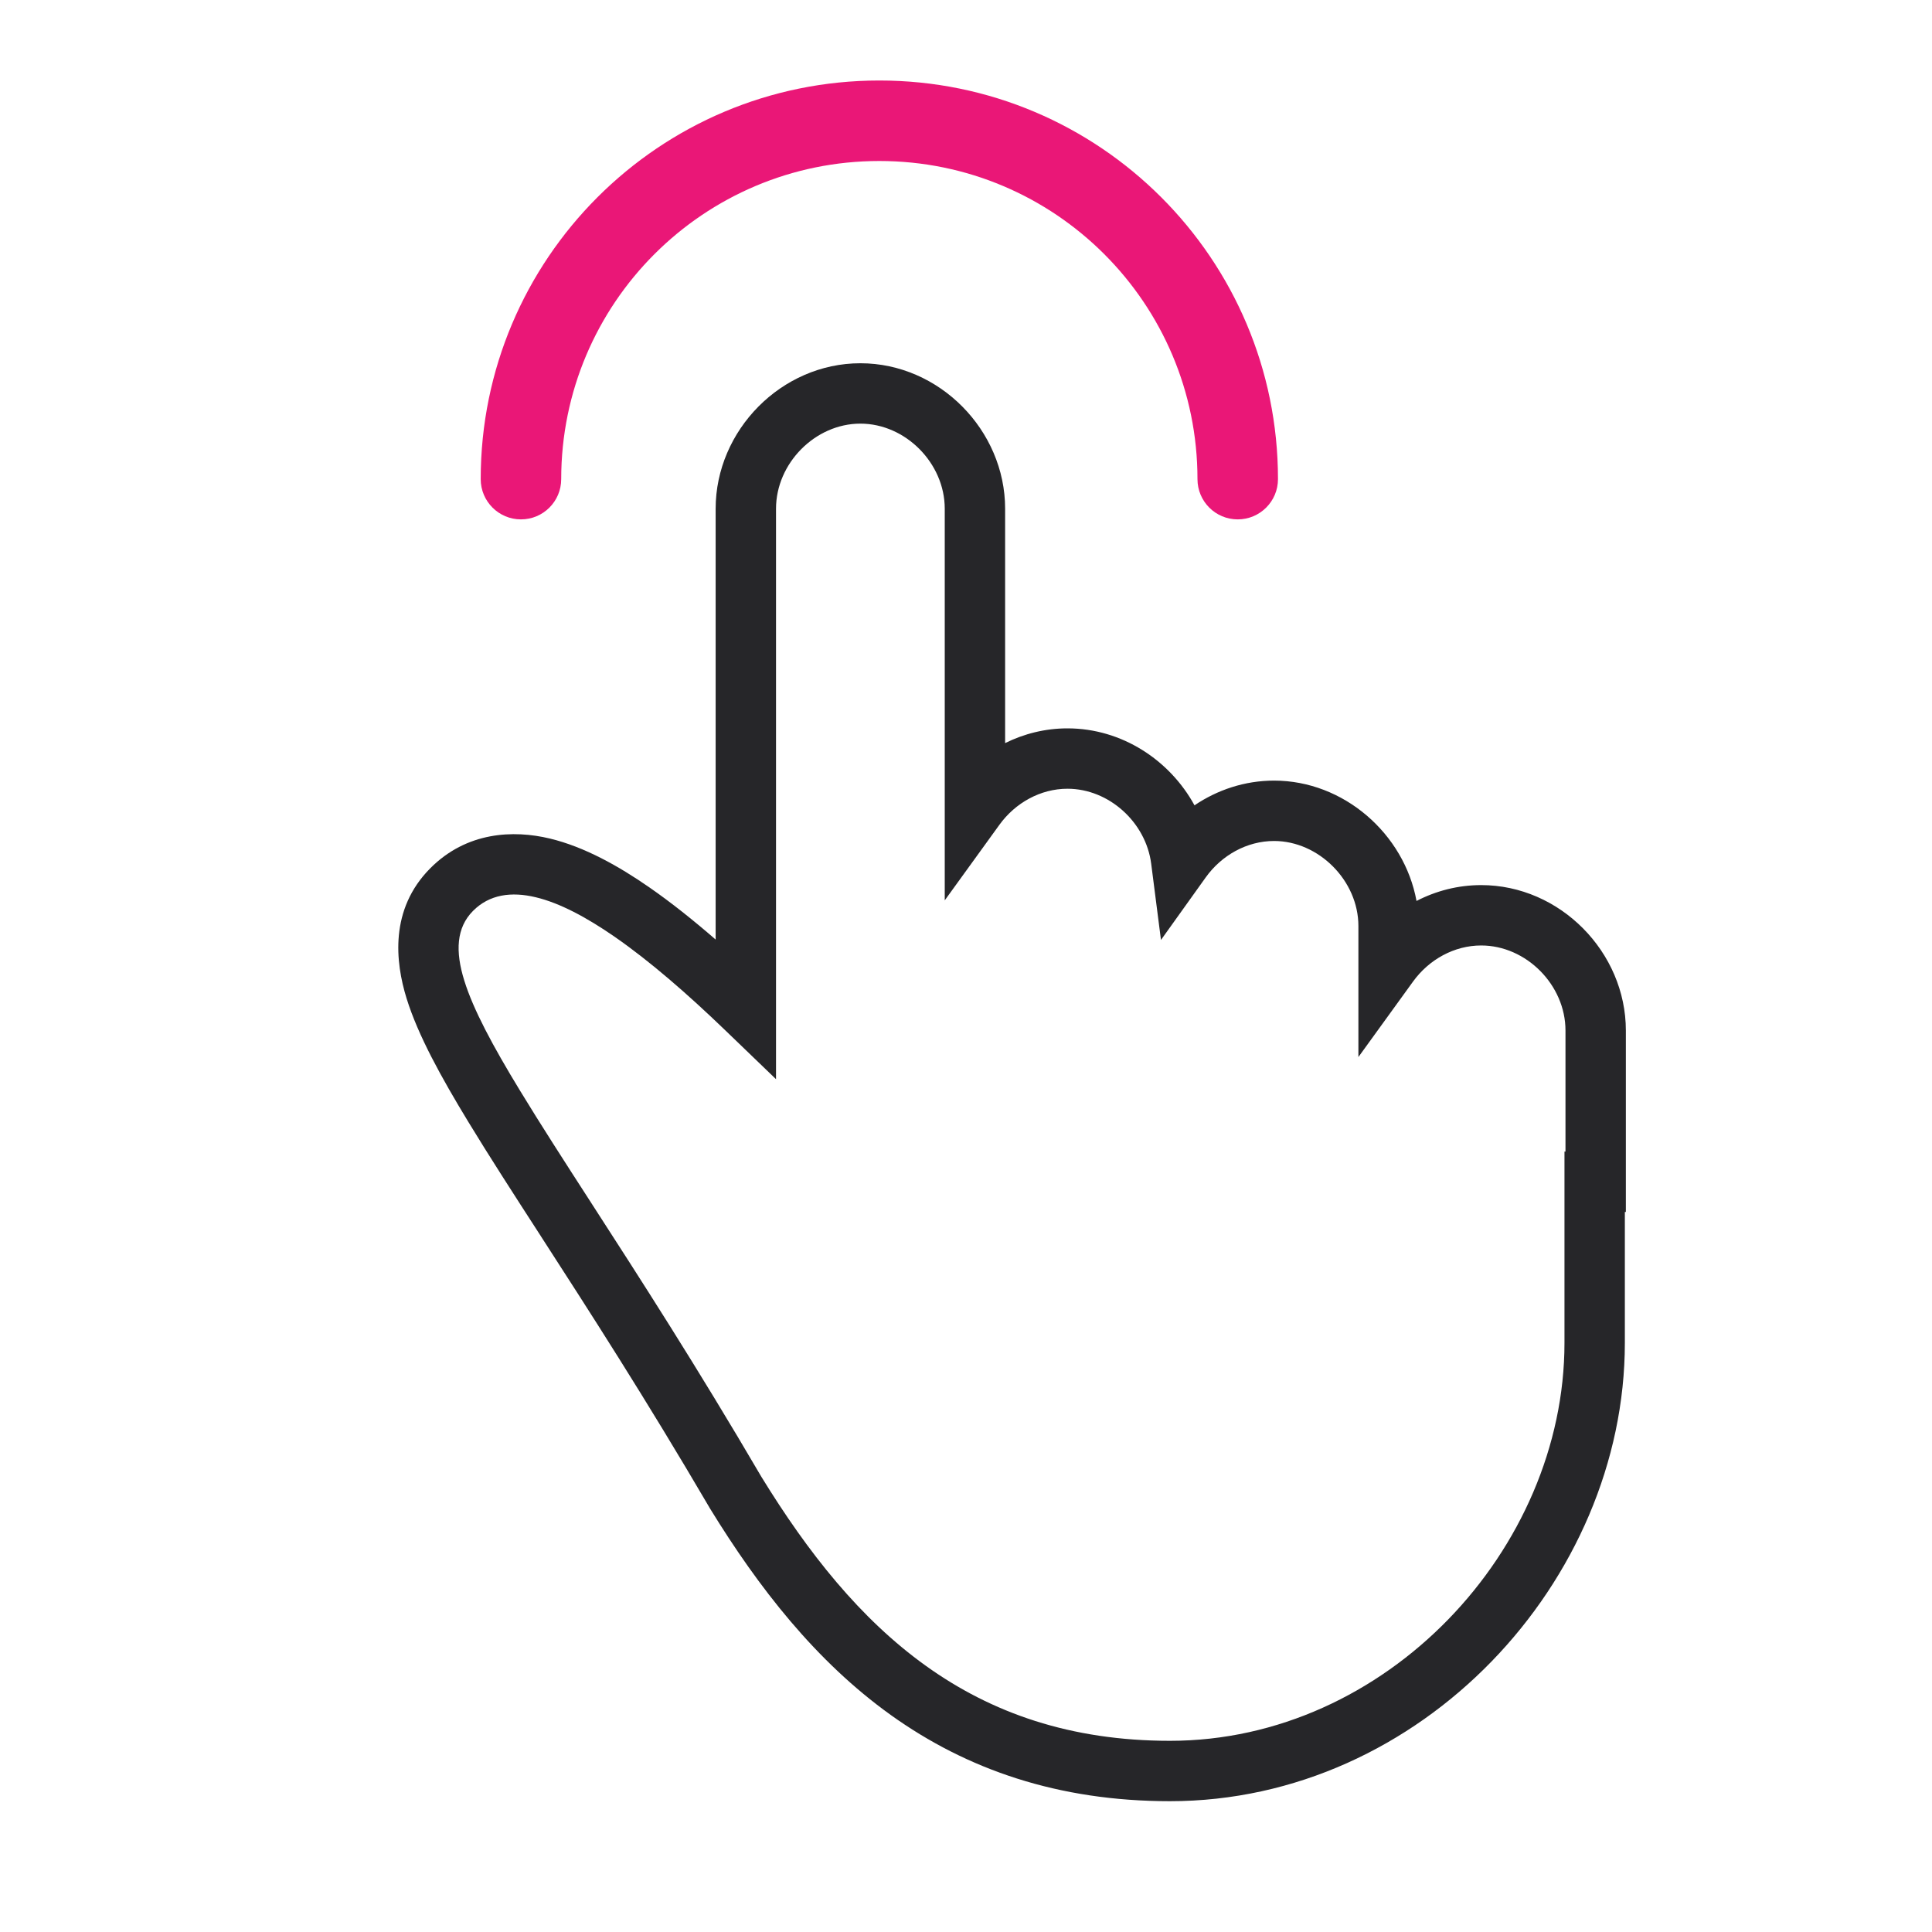
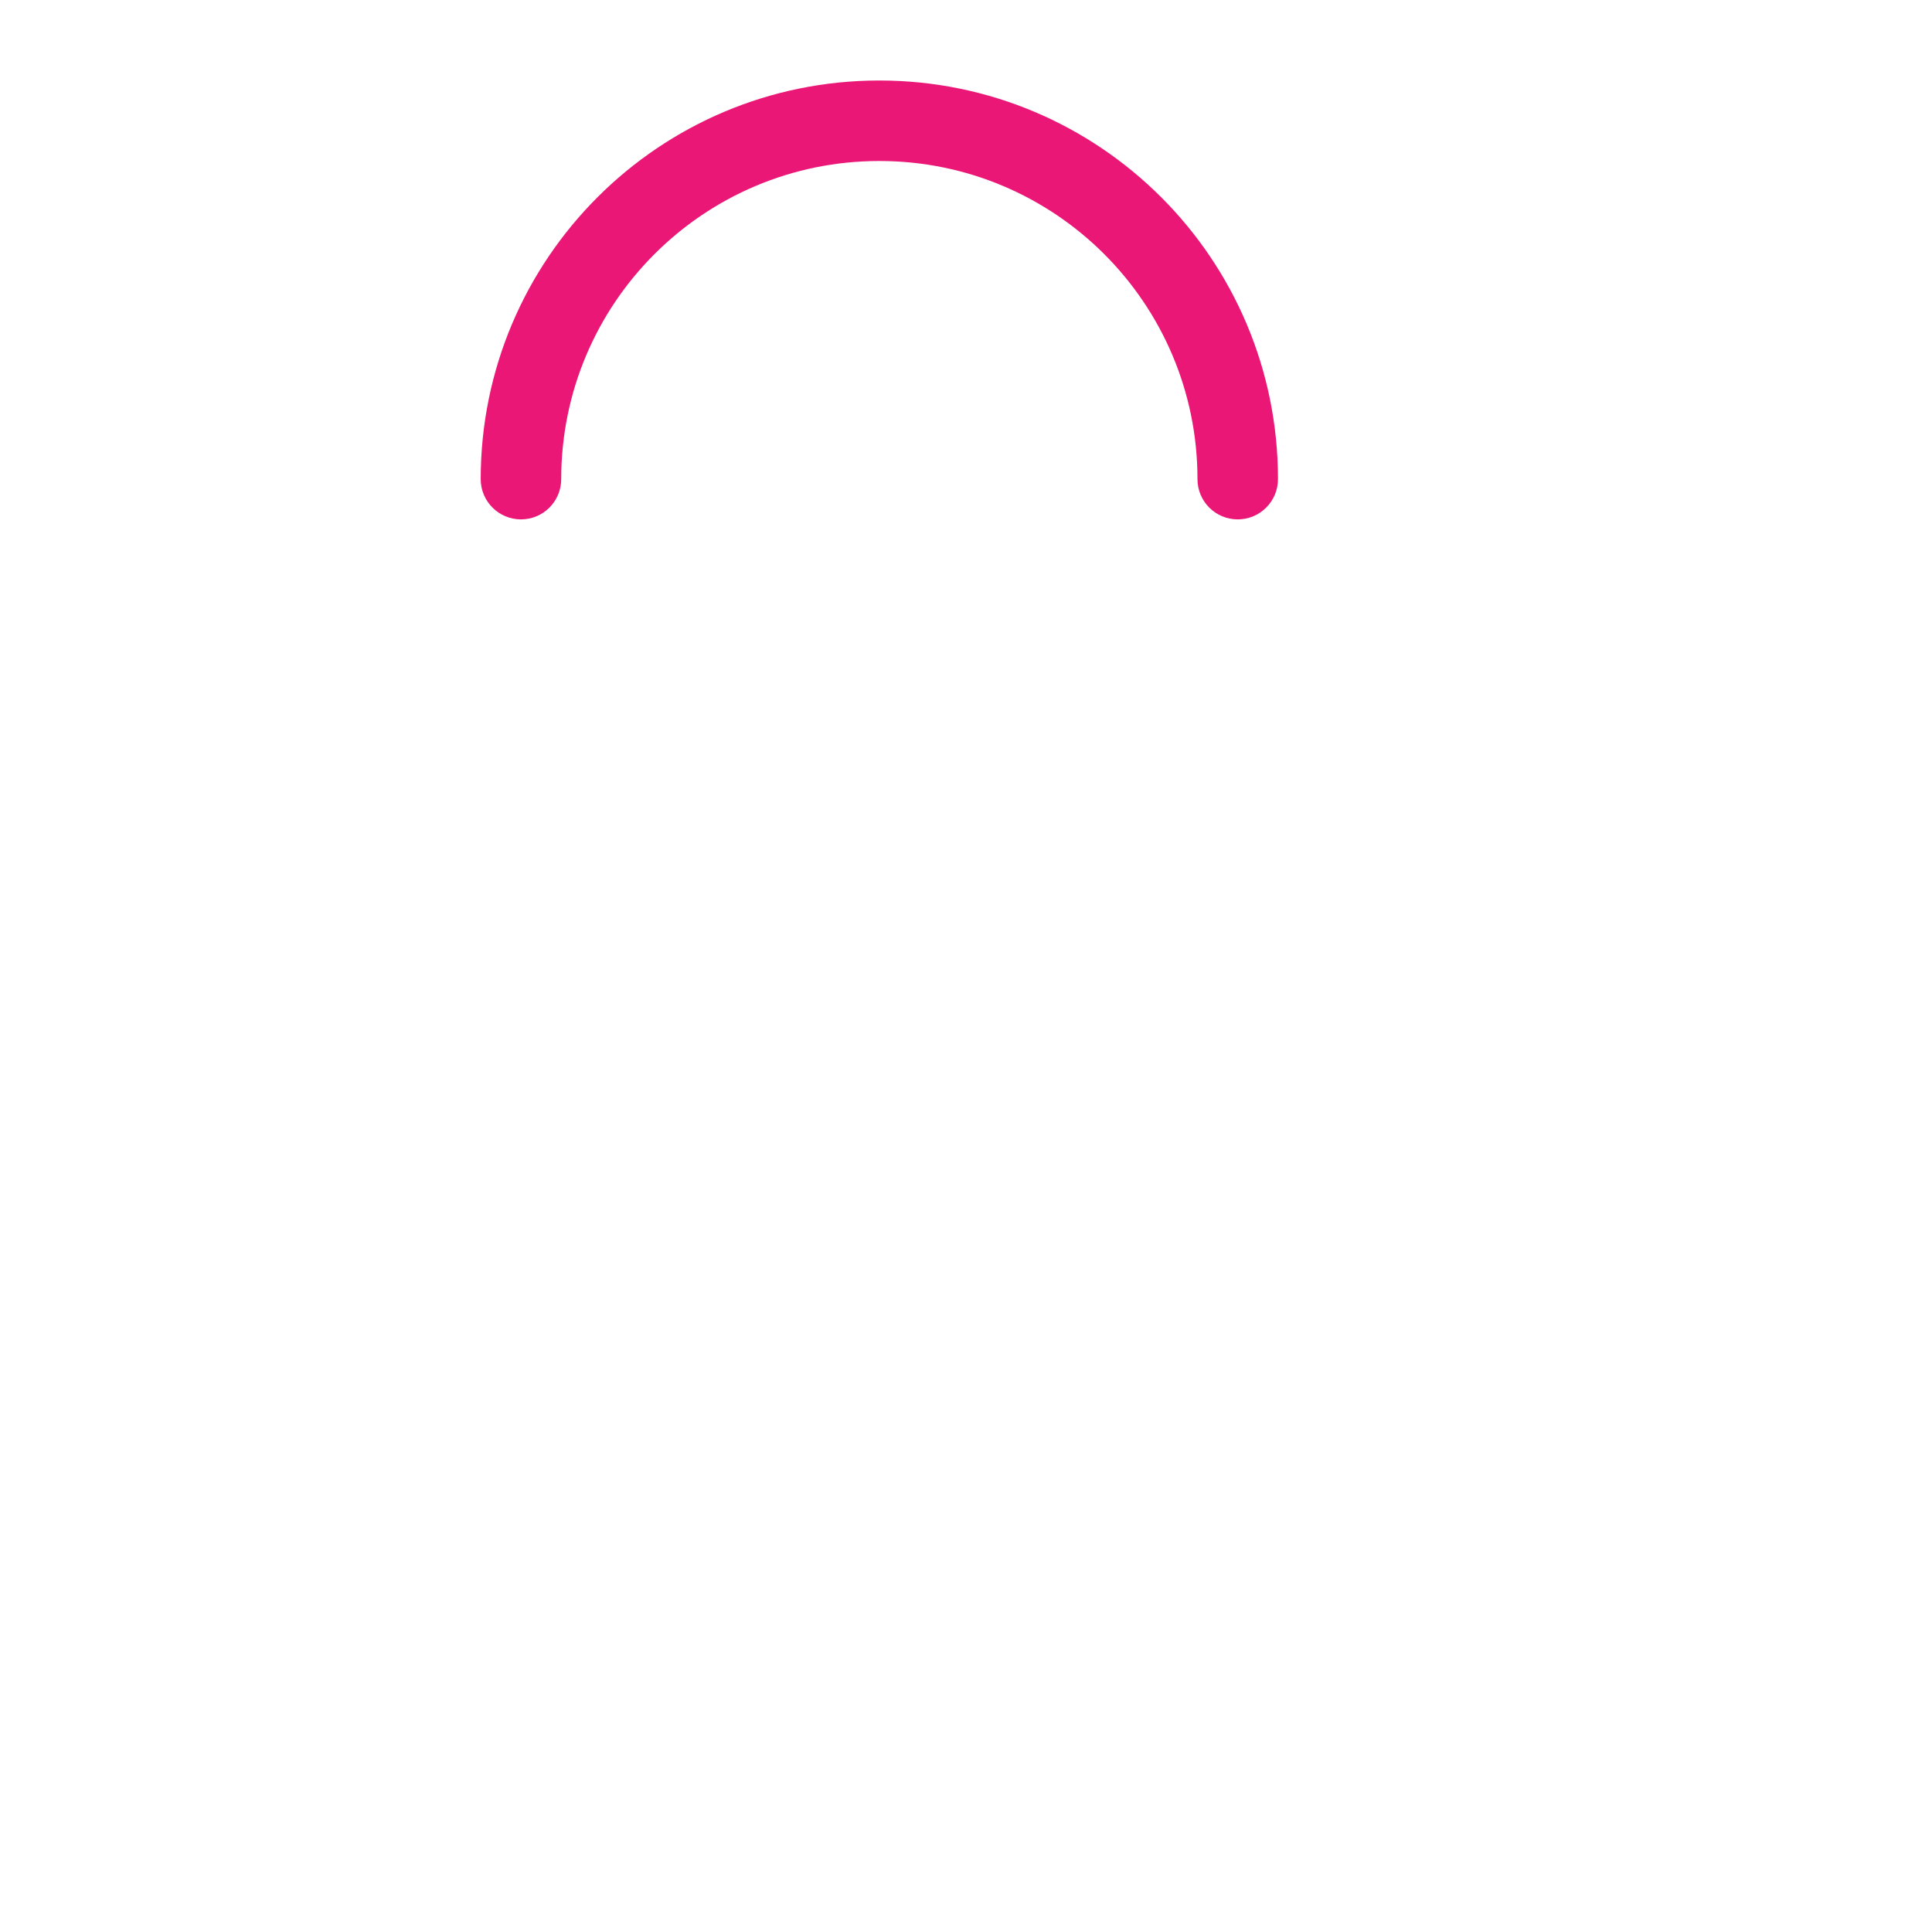
<svg xmlns="http://www.w3.org/2000/svg" width="48" height="48" viewBox="0 0 48 48" fill="none">
-   <path fill-rule="evenodd" clip-rule="evenodd" d="M17.78 12.638C17.78 10.694 19.412 9.025 21.376 9.025C23.34 9.025 24.972 10.694 24.972 12.638V18.462C25.441 18.23 25.967 18.096 26.521 18.096C27.874 18.096 29.064 18.887 29.677 20.008C30.244 19.625 30.924 19.394 31.654 19.394C33.386 19.394 34.887 20.715 35.193 22.384C35.676 22.134 36.222 21.99 36.799 21.99C38.762 21.99 40.394 23.659 40.394 25.603V30.111H40.369V33.363C40.369 39.287 35.306 44.75 29.068 44.75C26.289 44.75 24.022 43.963 22.129 42.607C20.27 41.274 18.848 39.447 17.641 37.48L17.64 37.478L17.628 37.459L17.623 37.451L17.623 37.449C16.034 34.734 14.624 32.55 13.442 30.72L13.436 30.71C12.759 29.663 12.153 28.724 11.635 27.872C10.961 26.764 10.386 25.722 10.102 24.807C9.82 23.899 9.678 22.593 10.687 21.575C11.593 20.661 12.757 20.616 13.66 20.833C14.523 21.04 15.373 21.52 16.125 22.041C16.671 22.419 17.228 22.864 17.78 23.343V12.638ZM38.894 28.611V25.603C38.894 24.473 37.92 23.49 36.799 23.49C36.13 23.49 35.503 23.839 35.107 24.386L33.749 26.262V23.007C33.749 21.878 32.762 20.894 31.654 20.894C30.981 20.894 30.35 21.247 29.955 21.8L28.844 23.353L28.601 21.459C28.47 20.432 27.553 19.596 26.521 19.596C25.853 19.596 25.225 19.945 24.83 20.492L23.472 22.369V12.638C23.472 11.509 22.498 10.525 21.376 10.525C20.255 10.525 19.28 11.509 19.28 12.638V26.812L18.01 25.589C17.088 24.701 16.146 23.88 15.271 23.274C14.575 22.792 13.906 22.434 13.31 22.292C12.707 22.147 12.159 22.22 11.752 22.631C11.336 23.05 11.309 23.637 11.535 24.362M38.894 28.611H38.869V33.363C38.869 38.5 34.438 43.25 29.068 43.25C26.596 43.25 24.636 42.558 23.003 41.387C21.373 40.219 20.076 38.579 18.919 36.695L18.918 36.694L18.917 36.692C18.917 36.692 18.917 36.692 18.917 36.692C17.311 33.947 15.885 31.738 14.703 29.908L14.702 29.906C14.702 29.906 14.702 29.906 14.702 29.906C14.02 28.85 13.424 27.926 12.917 27.092C12.242 25.984 11.758 25.082 11.535 24.362" fill="#262629" />
  <path fill-rule="evenodd" clip-rule="evenodd" d="M11.943 11.904C11.943 6.434 16.377 2 21.847 2C27.317 2 31.751 6.434 31.751 11.904C31.751 12.456 31.303 12.904 30.751 12.904C30.198 12.904 29.751 12.456 29.751 11.904C29.751 7.539 26.212 4 21.847 4C17.482 4 13.943 7.539 13.943 11.904C13.943 12.456 13.496 12.904 12.943 12.904C12.391 12.904 11.943 12.456 11.943 11.904Z" fill="#EA1777" />
</svg>